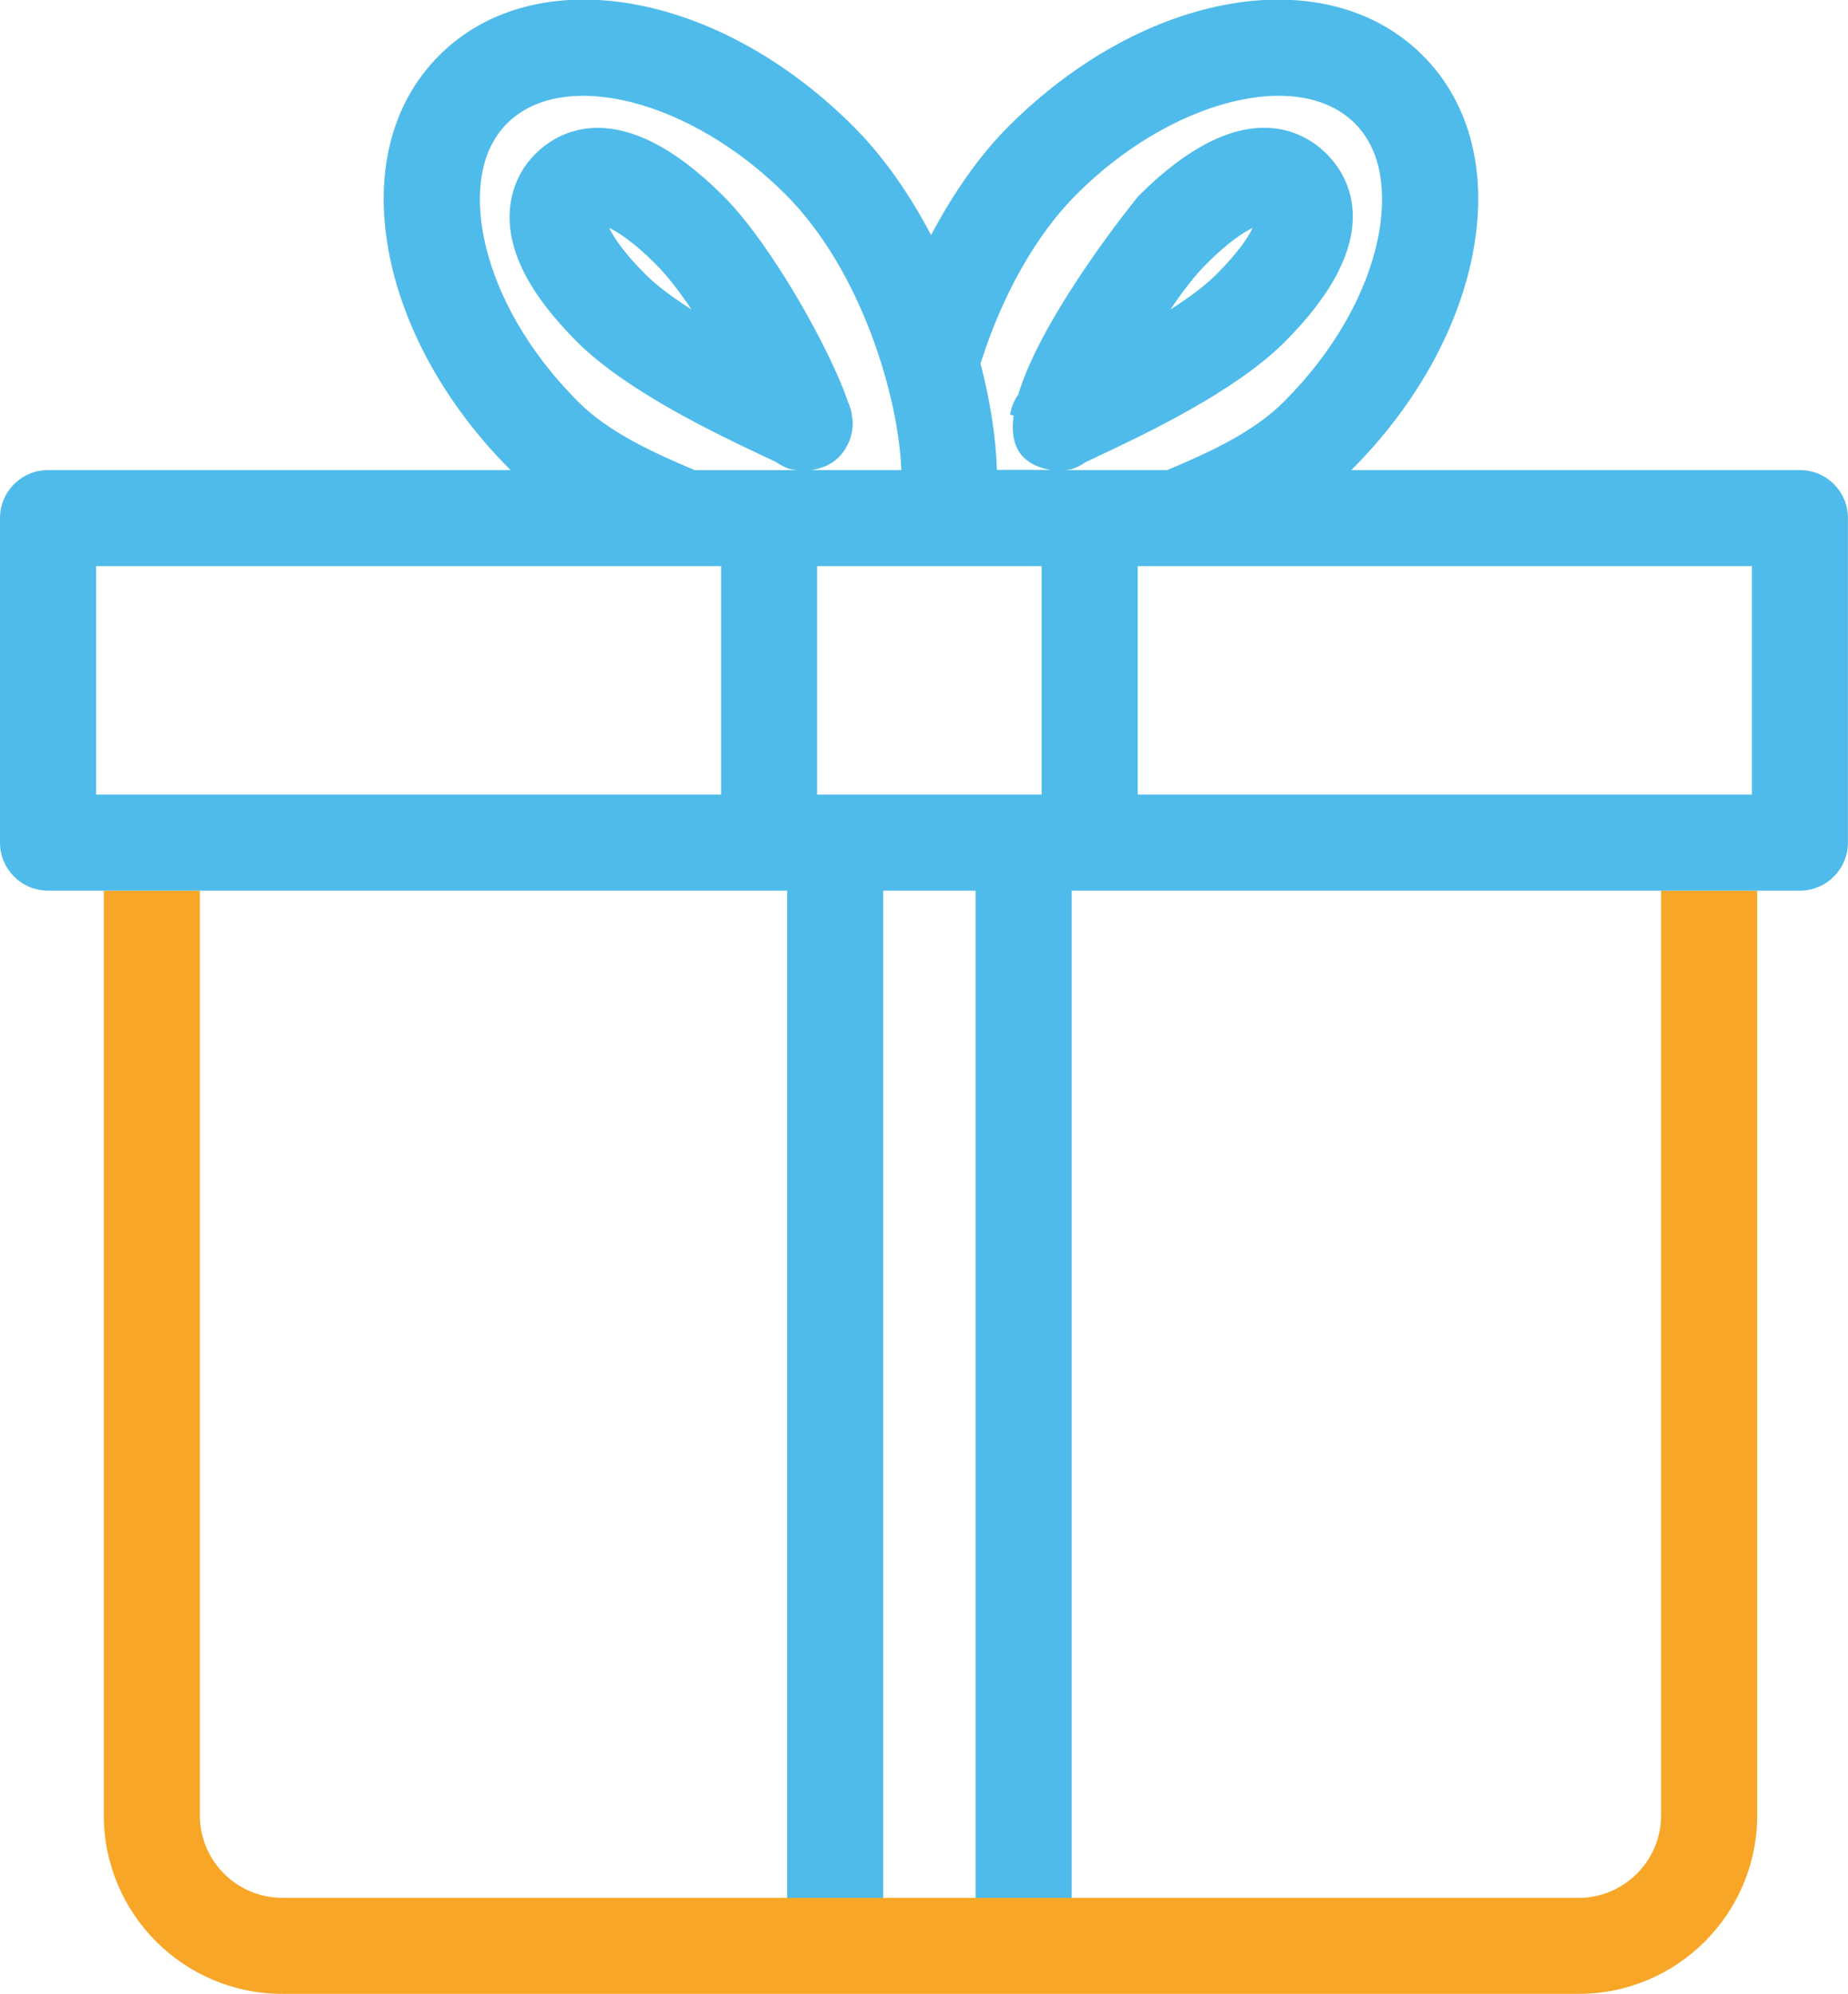
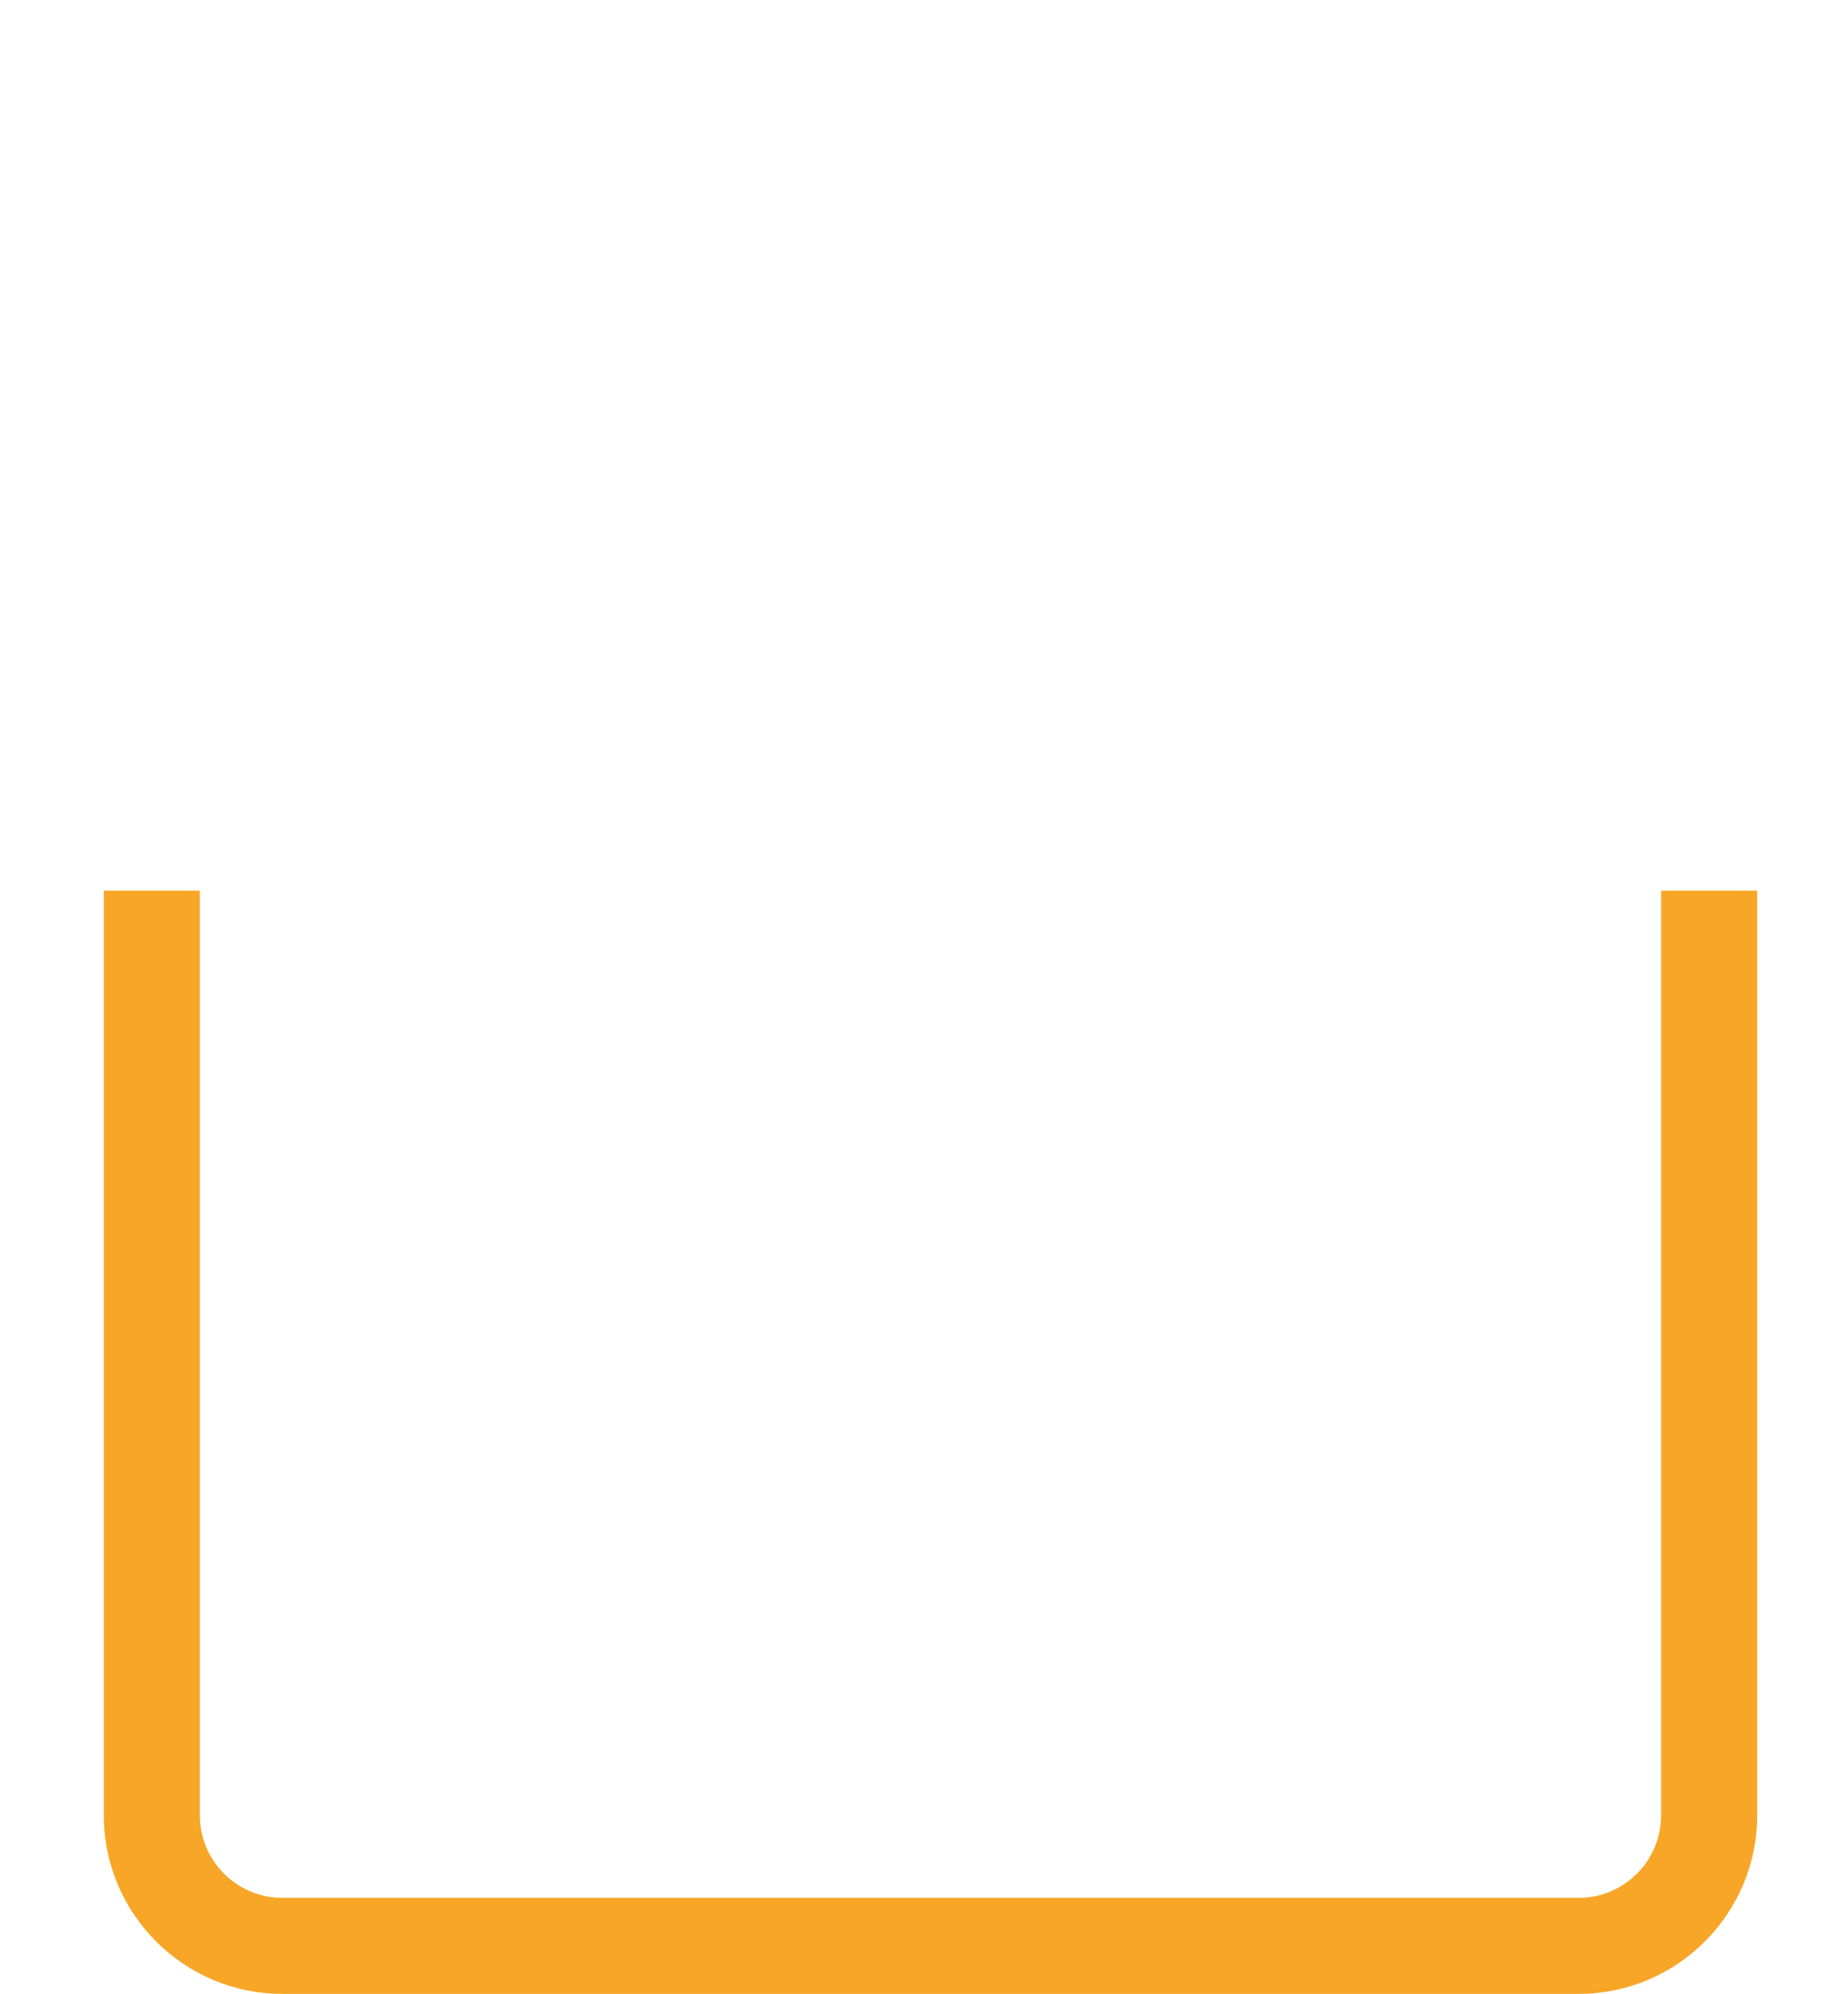
<svg xmlns="http://www.w3.org/2000/svg" version="1.1" id="Слой_1" x="0px" y="0px" viewBox="0 0 28.857 31.13" style="enable-background:new 0 0 28.857 31.13;" xml:space="preserve">
  <g>
    <path style="fill:none;" d="M25.938,28.343V13.905h-9.204V29.63h7.917C25.361,29.63,25.938,29.052,25.938,28.343z" />
    <path style="fill:none;" d="M4.409,29.63h7.883V13.905h-9.17v14.437C3.121,29.052,3.699,29.63,4.409,29.63z" />
    <rect x="12.76" y="8.839" style="fill:none;" width="3.505" height="3.566" />
    <rect x="17.766" y="8.839" style="fill:none;" width="9.591" height="3.566" />
    <rect x="13.792" y="13.905" style="fill:none;" width="1.443" height="15.725" />
    <rect x="1.5" y="8.839" style="fill:none;" width="9.76" height="3.566" />
    <path style="fill:none;" d="M12.448,7.339c-0.041-0.007-0.083-0.007-0.124-0.021c-0.07-0.023-0.136-0.058-0.195-0.1   c-0.052-0.026-0.132-0.063-0.232-0.11c-0.685-0.323-2.109-0.995-2.881-1.768C8.487,4.812,8.164,4.33,8.028,3.866   C7.865,3.31,7.986,2.777,8.359,2.404C8.702,2.061,9.675,1.44,11.296,3.06c0.755,0.755,1.684,2.428,1.947,3.218   c0.027,0.059,0.048,0.126,0.061,0.203L13.3,6.482c0.01,0.049,0.016,0.09,0.016,0.124c-0.001,0.199-0.083,0.396-0.224,0.536   c-0.117,0.116-0.269,0.175-0.426,0.196h1.409c-0.042-1.122-0.611-3.105-1.809-4.304c-1.479-1.479-3.469-1.984-4.347-1.109   c-0.526,0.526-0.452,1.35-0.361,1.793c0.18,0.879,0.703,1.786,1.47,2.554c0.469,0.469,1.151,0.785,1.82,1.066H12.448z" />
-     <path style="fill:none;" d="M10.076,4.28c0.184,0.185,0.439,0.372,0.721,0.551c-0.182-0.272-0.374-0.522-0.561-0.71   c-0.34-0.34-0.578-0.493-0.723-0.563C9.583,3.703,9.736,3.94,10.076,4.28z" />
-     <path style="fill:none;" d="M16.409,7.339c-0.159-0.022-0.312-0.082-0.43-0.199c-0.151-0.151-0.19-0.379-0.153-0.651l-0.056-0.009   c0.022-0.13,0.065-0.229,0.127-0.313c0.374-1.259,1.858-3.083,1.88-3.105c1.621-1.621,2.594-0.999,2.937-0.656   s0.966,1.315-0.656,2.937c-0.772,0.773-2.197,1.445-2.882,1.768c-0.1,0.048-0.18,0.085-0.232,0.11   c-0.06,0.043-0.126,0.077-0.198,0.102c-0.038,0.012-0.077,0.012-0.116,0.019h1.595c0.669-0.281,1.351-0.597,1.82-1.066   c0.768-0.768,1.29-1.674,1.47-2.554c0.091-0.443,0.166-1.267-0.361-1.793c-0.876-0.876-2.868-0.369-4.347,1.109   c-0.622,0.622-1.151,1.553-1.491,2.621c-0.002,0.007-0.007,0.011-0.01,0.017c0.157,0.604,0.242,1.172,0.257,1.665H16.409z" />
-     <path style="fill:none;" d="M18.838,4.121c-0.187,0.188-0.378,0.438-0.561,0.71c0.281-0.179,0.537-0.366,0.721-0.551   c0.339-0.34,0.493-0.577,0.563-0.722C19.417,3.628,19.178,3.781,18.838,4.121z" />
+     <path style="fill:none;" d="M16.409,7.339c-0.151-0.151-0.19-0.379-0.153-0.651l-0.056-0.009   c0.022-0.13,0.065-0.229,0.127-0.313c0.374-1.259,1.858-3.083,1.88-3.105c1.621-1.621,2.594-0.999,2.937-0.656   s0.966,1.315-0.656,2.937c-0.772,0.773-2.197,1.445-2.882,1.768c-0.1,0.048-0.18,0.085-0.232,0.11   c-0.06,0.043-0.126,0.077-0.198,0.102c-0.038,0.012-0.077,0.012-0.116,0.019h1.595c0.669-0.281,1.351-0.597,1.82-1.066   c0.768-0.768,1.29-1.674,1.47-2.554c0.091-0.443,0.166-1.267-0.361-1.793c-0.876-0.876-2.868-0.369-4.347,1.109   c-0.622,0.622-1.151,1.553-1.491,2.621c-0.002,0.007-0.007,0.011-0.01,0.017c0.157,0.604,0.242,1.172,0.257,1.665H16.409z" />
    <path style="fill:#F8A627;" d="M25.938,28.343c0,0.71-0.578,1.287-1.288,1.287h-7.917h-1.5h-1.443h-1.5H4.409   c-0.71,0-1.288-0.577-1.288-1.287V13.905h-1.5v14.437c0,1.537,1.25,2.787,2.788,2.787h20.242c1.537,0,2.788-1.25,2.788-2.787   V13.905h-1.5V28.343z" />
-     <path style="fill:#4FBBEA;" d="M28.107,7.339H21.1c0.002-0.002,0.005-0.004,0.007-0.006c0.973-0.973,1.64-2.149,1.879-3.313   c0.262-1.277-0.012-2.397-0.77-3.155c-1.503-1.502-4.344-1.016-6.468,1.109c-0.456,0.456-0.862,1.042-1.209,1.696   c-0.327-0.621-0.726-1.209-1.213-1.696c-2.124-2.125-4.964-2.612-6.468-1.109C6.1,1.623,5.827,2.743,6.088,4.02   c0.239,1.163,0.906,2.34,1.879,3.313c0.002,0.002,0.005,0.004,0.007,0.006H0.75C0.336,7.339,0,7.675,0,8.089v5.066   c0,0.414,0.336,0.75,0.75,0.75h0.871h1.5h9.17V29.63h1.5V13.905h1.443V29.63h1.5V13.905h9.204h1.5h0.668   c0.414,0,0.75-0.336,0.75-0.75V8.089C28.857,7.675,28.521,7.339,28.107,7.339z M27.357,12.405h-9.591V8.839h9.591V12.405z    M12.76,12.405V8.839h3.505v3.566H12.76z M15.318,5.656c0.339-1.068,0.869-1.999,1.491-2.621c1.479-1.479,3.47-1.985,4.347-1.109   c0.526,0.526,0.452,1.35,0.361,1.793c-0.18,0.88-0.702,1.786-1.47,2.554c-0.468,0.469-1.151,0.785-1.82,1.066h-1.595   c0.039-0.006,0.078-0.006,0.116-0.019c0.072-0.024,0.138-0.059,0.198-0.102c0.052-0.025,0.132-0.063,0.232-0.11   c0.685-0.322,2.11-0.994,2.882-1.768c1.622-1.621,0.999-2.594,0.656-2.937s-1.316-0.965-2.937,0.656   c-0.022,0.022-1.506,1.847-1.88,3.105c-0.063,0.084-0.105,0.184-0.127,0.313l0.056,0.009c-0.037,0.272,0.002,0.5,0.153,0.651   c0.118,0.118,0.271,0.177,0.43,0.199h-0.844c-0.015-0.493-0.1-1.061-0.257-1.665C15.311,5.667,15.316,5.663,15.318,5.656z    M18.277,4.831c0.183-0.272,0.374-0.522,0.561-0.71c0.34-0.34,0.578-0.493,0.723-0.563c-0.07,0.145-0.224,0.382-0.563,0.722   C18.814,4.465,18.559,4.652,18.277,4.831z M9.028,6.272c-0.768-0.768-1.29-1.675-1.47-2.554C7.467,3.275,7.393,2.452,7.919,1.926   c0.877-0.875,2.868-0.37,4.347,1.109c1.198,1.199,1.767,3.182,1.809,4.304h-1.409c0.157-0.022,0.309-0.081,0.426-0.196   c0.142-0.14,0.223-0.337,0.224-0.536c0-0.034-0.005-0.075-0.016-0.124l0.004-0.001c-0.013-0.077-0.034-0.145-0.061-0.203   c-0.263-0.79-1.192-2.463-1.947-3.218C9.675,1.44,8.702,2.061,8.359,2.404C7.986,2.777,7.865,3.31,8.028,3.866   C8.164,4.33,8.487,4.812,9.015,5.341c0.772,0.772,2.197,1.444,2.881,1.768c0.101,0.047,0.18,0.084,0.232,0.11   c0.059,0.042,0.125,0.076,0.195,0.1c0.041,0.014,0.082,0.014,0.124,0.021h-1.599C10.179,7.058,9.497,6.742,9.028,6.272z    M10.797,4.831c-0.281-0.179-0.537-0.366-0.721-0.551c-0.34-0.34-0.493-0.577-0.563-0.722c0.145,0.069,0.383,0.223,0.723,0.563   C10.423,4.308,10.615,4.558,10.797,4.831z M1.5,8.839h9.76v3.566H1.5V8.839z" />
  </g>
</svg>